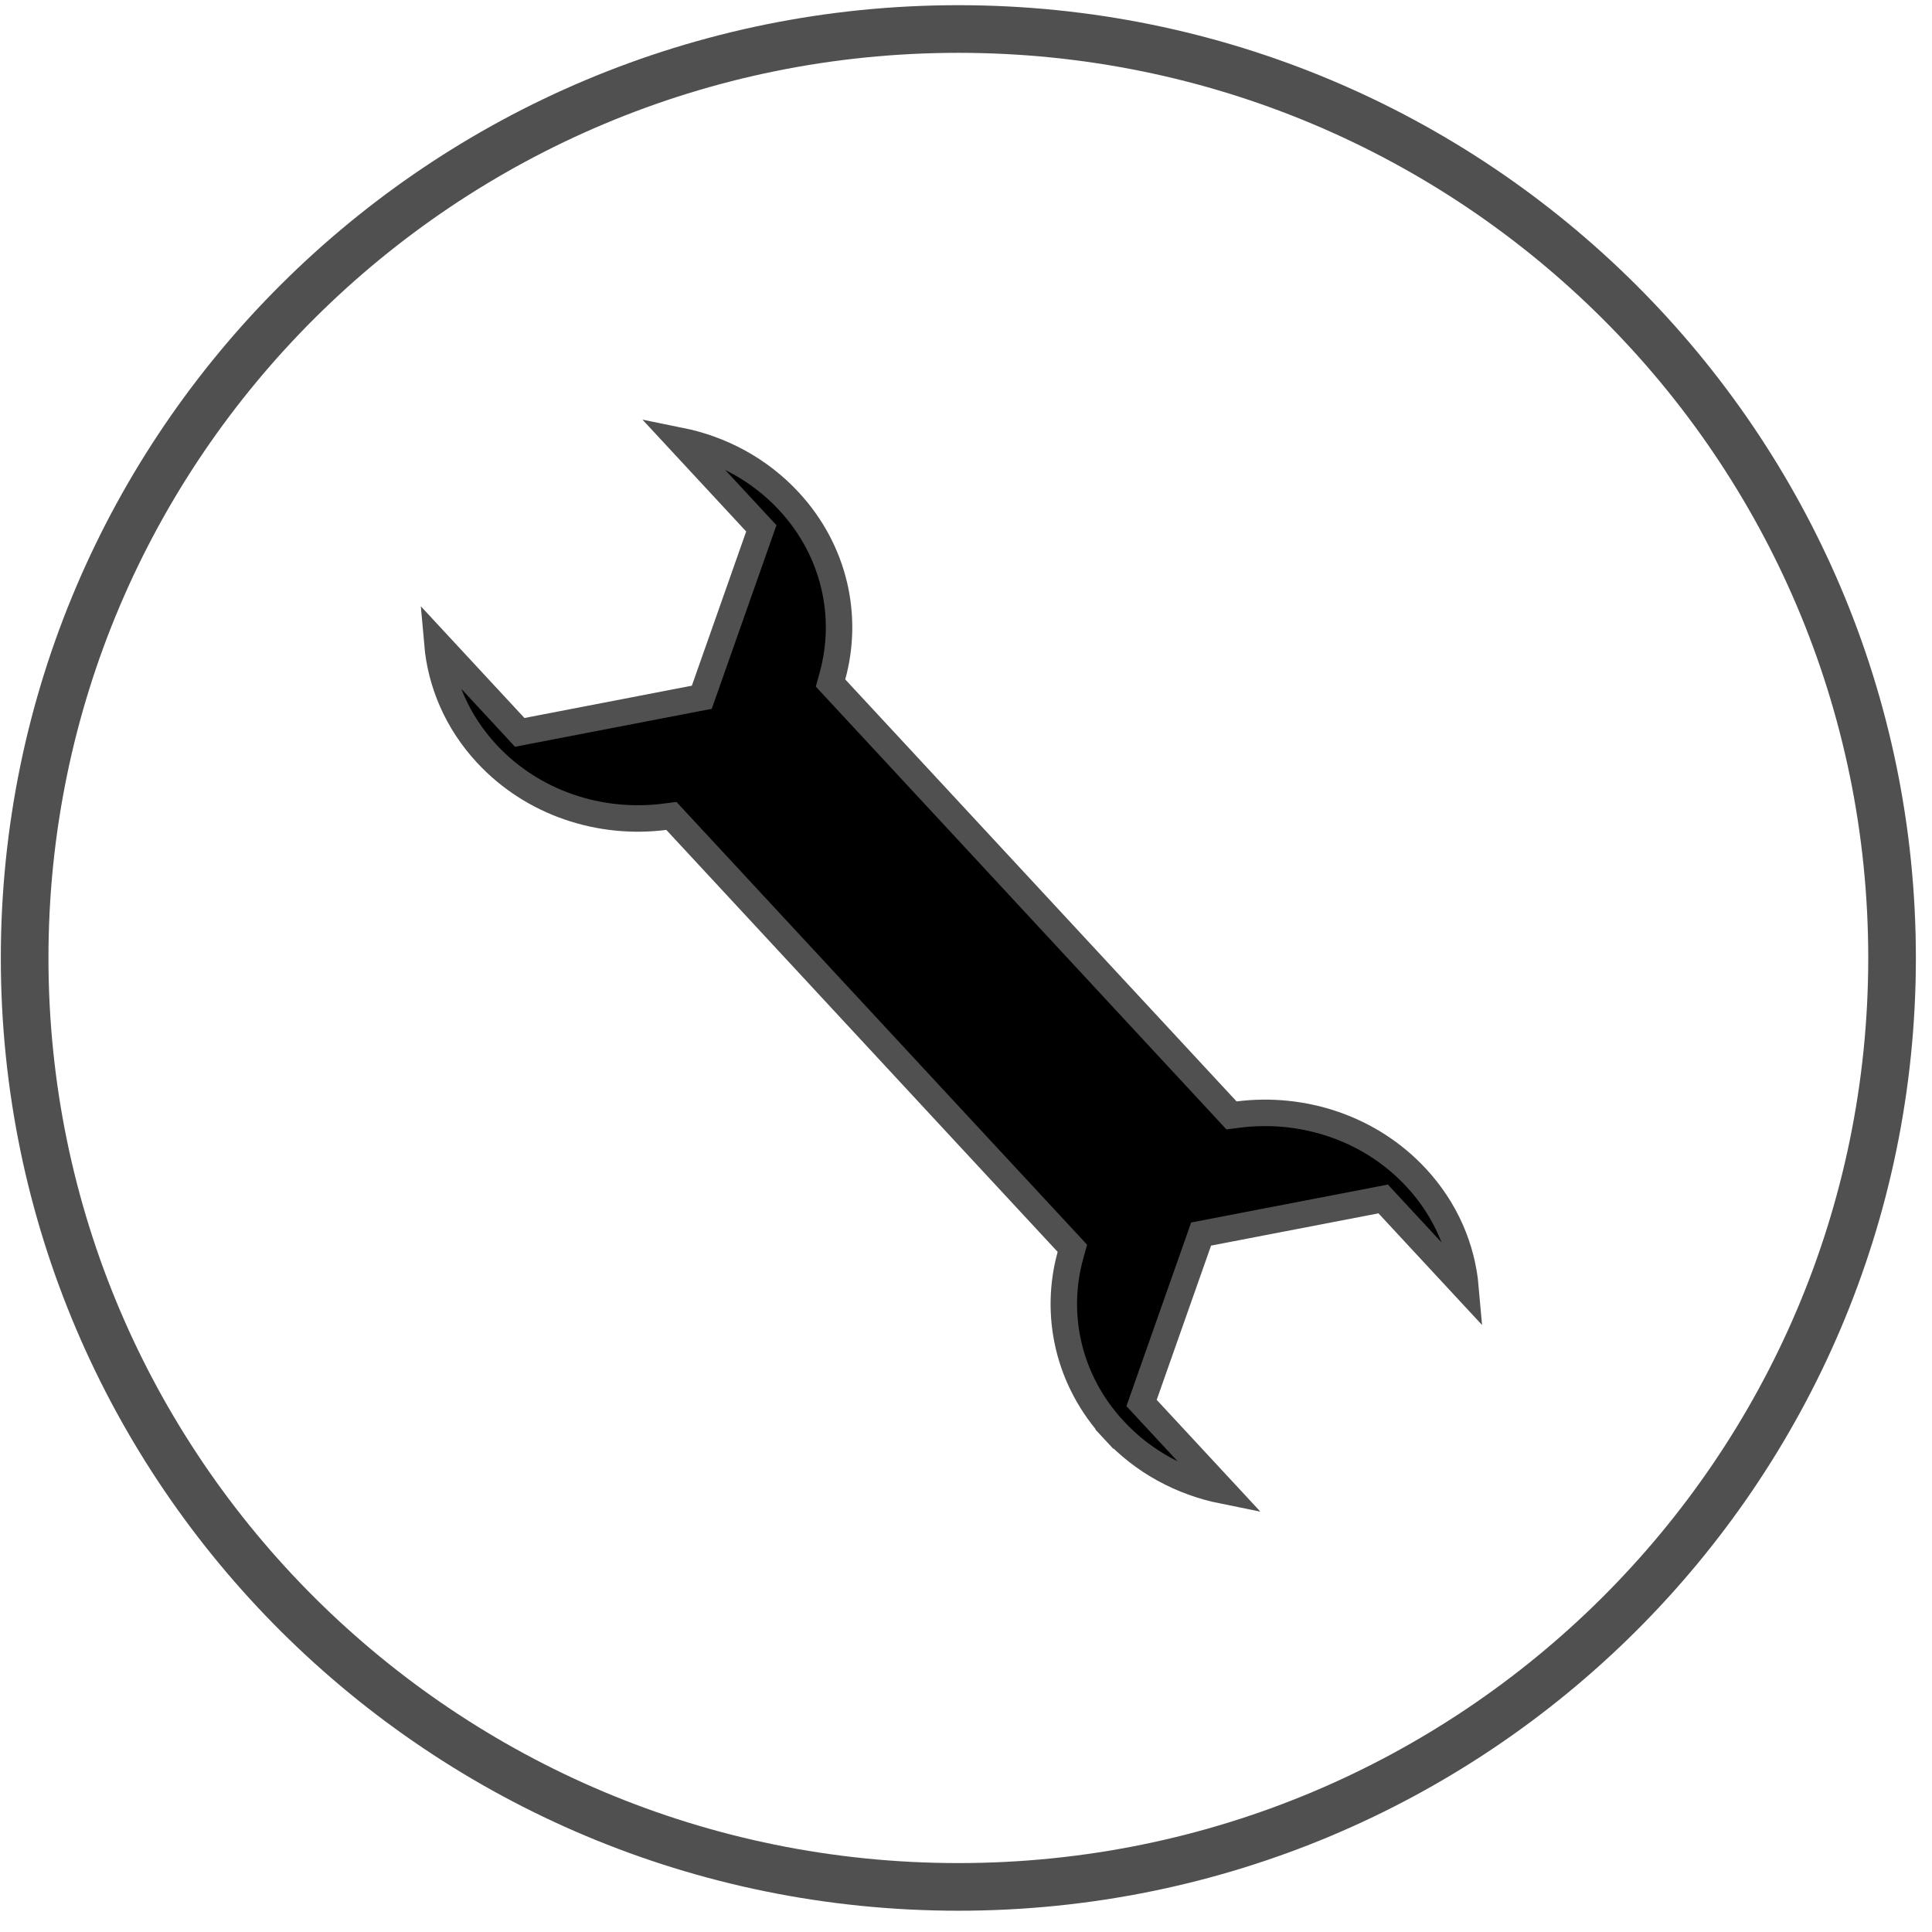
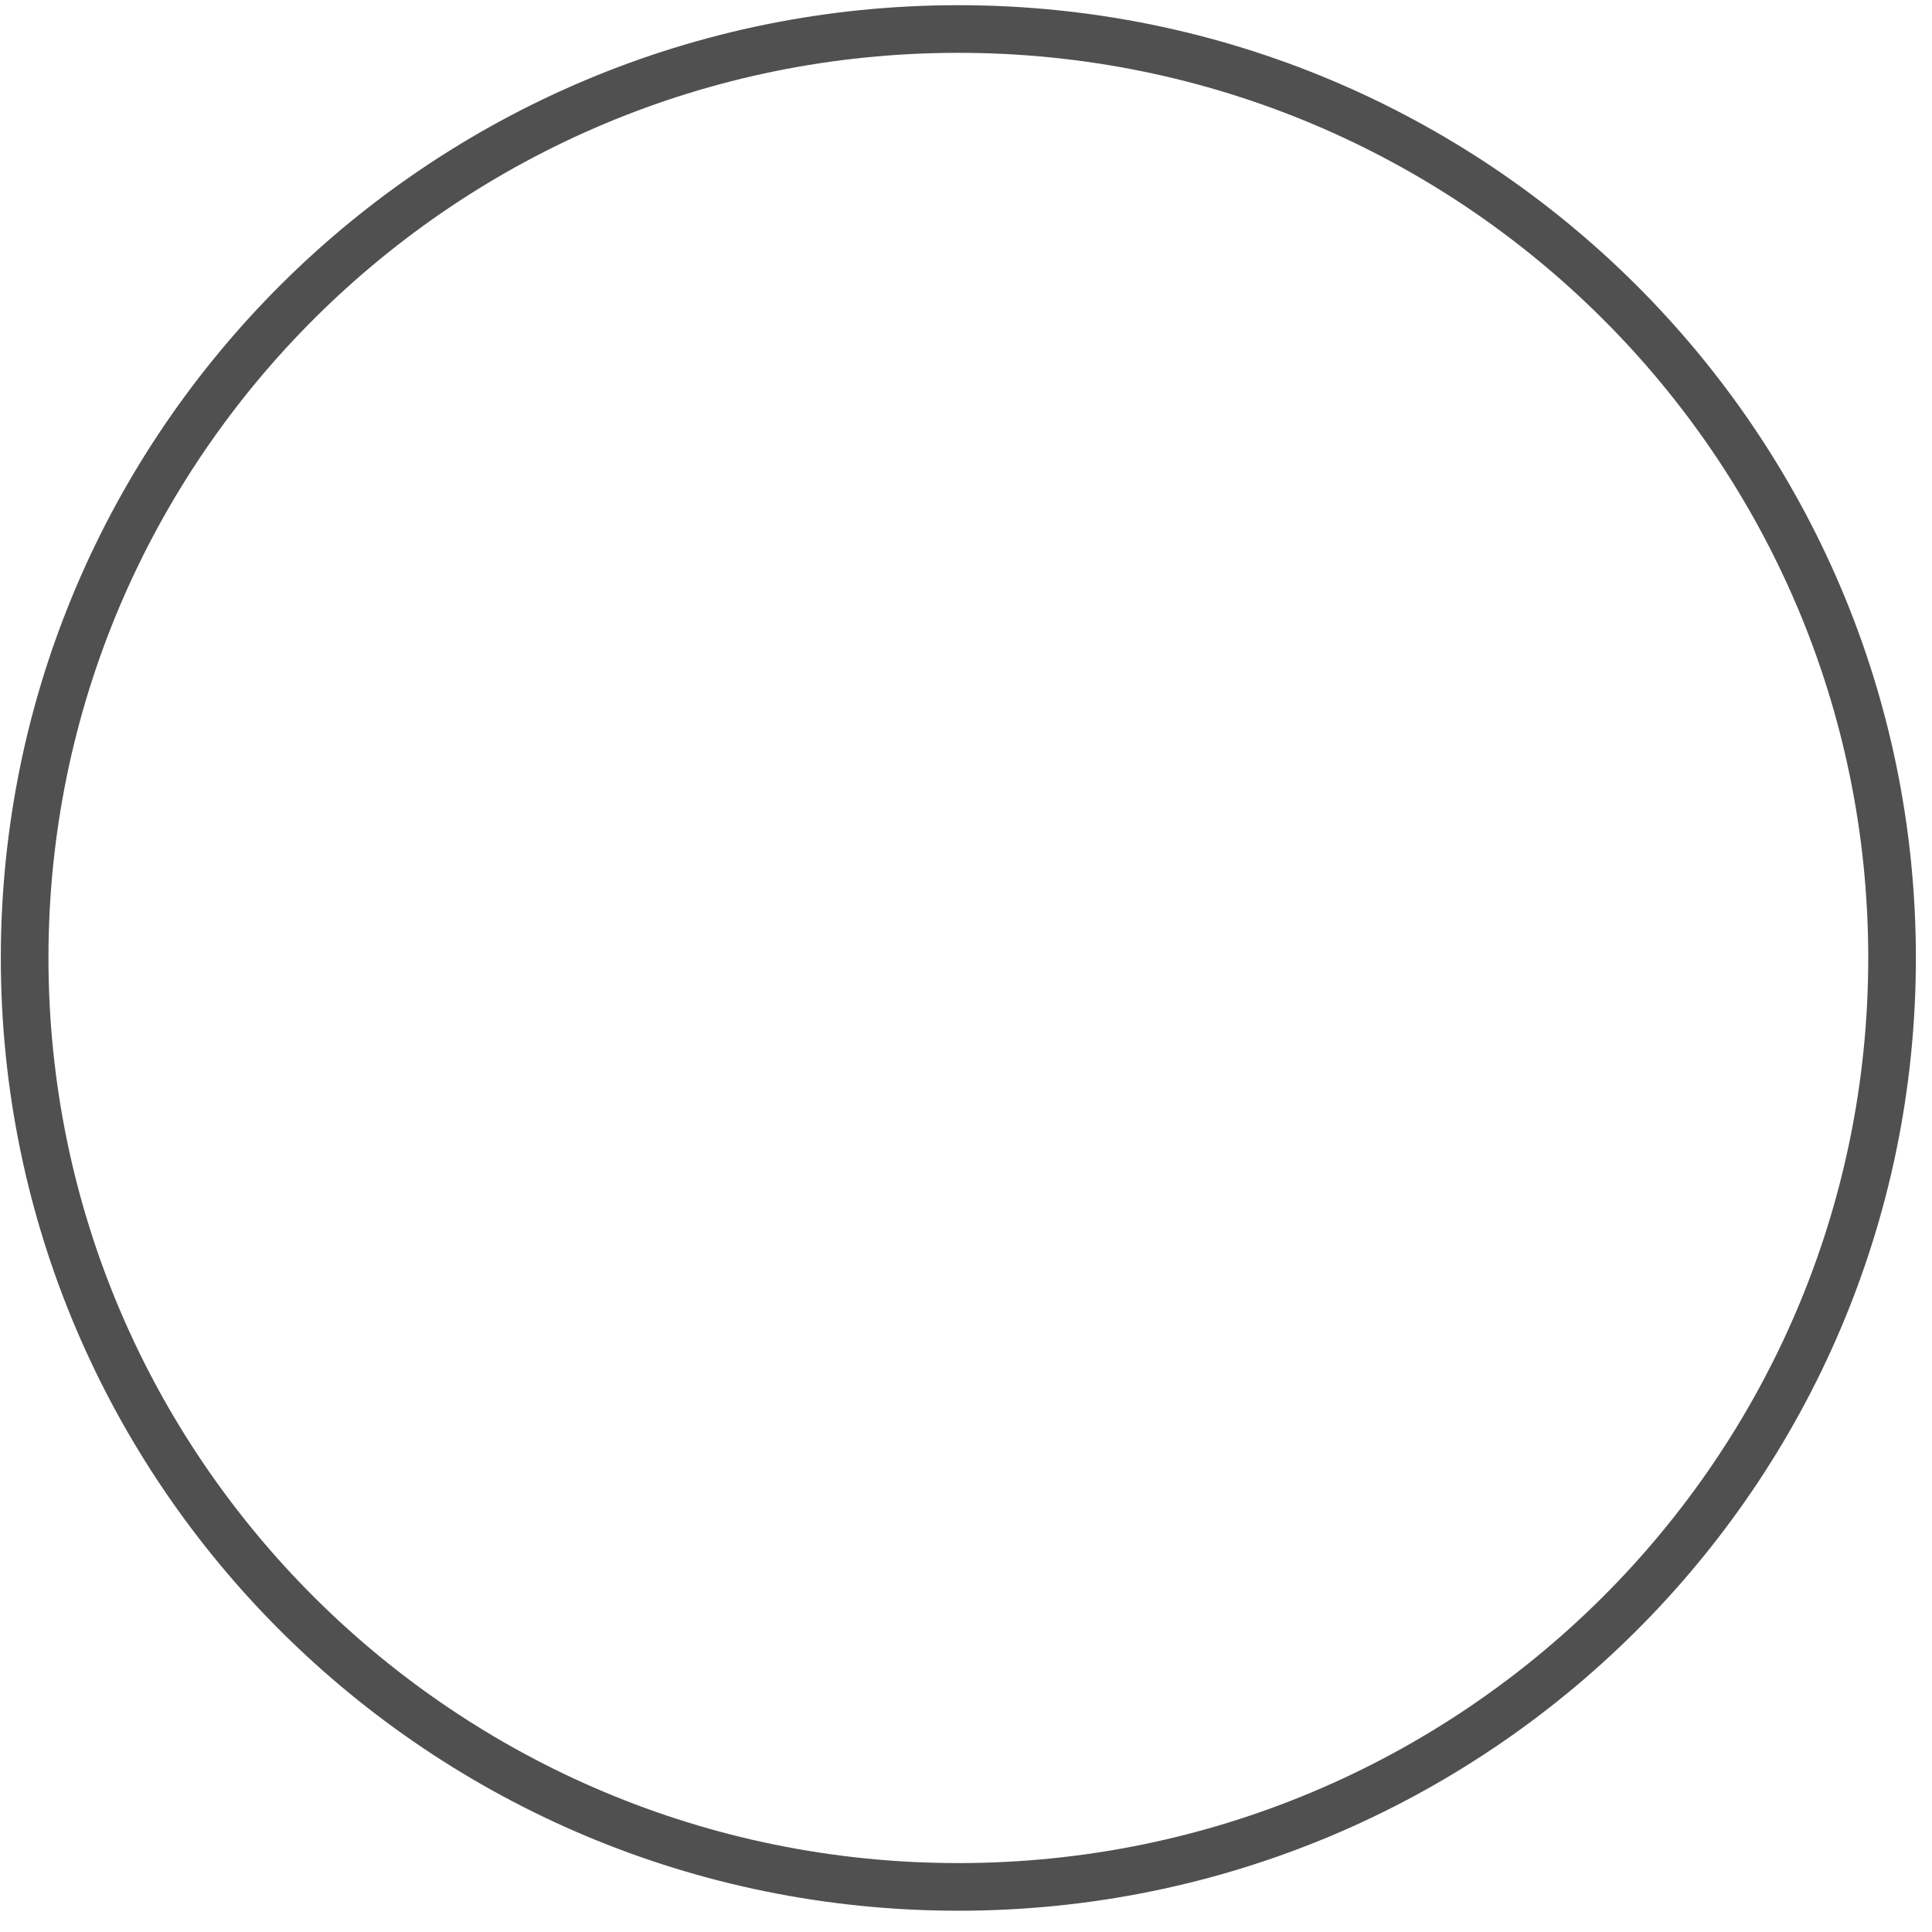
<svg xmlns="http://www.w3.org/2000/svg" width="73" height="73" viewBox="0 0 73 73" fill="none">
  <path d="M71.491 36.196C71.491 55.577 55.7 71.296 36.211 71.296C16.722 71.296 0.931 55.577 0.931 36.196C0.931 16.815 16.722 1.096 36.211 1.096C55.7 1.096 71.491 16.815 71.491 36.196Z" stroke="#505050" stroke-width="1.8" />
-   <path d="M46.357 41.957L46.532 42.146L46.787 42.113C49.226 41.803 51.77 42.621 53.51 44.498L53.51 44.498C54.631 45.706 55.244 47.169 55.374 48.656L52.452 45.506L52.263 45.302L51.99 45.355L45.665 46.574L45.383 46.629L45.288 46.899L43.234 52.727L43.134 53.012L43.339 53.233L46.202 56.32C44.66 56.008 43.21 55.243 42.092 54.037L41.726 54.377L42.092 54.037C40.355 52.163 39.827 49.677 40.445 47.435L40.519 47.167L40.33 46.962L36.291 42.609L36.291 42.609L29.58 35.371L29.214 35.711L29.58 35.371L25.543 31.018L25.368 30.829L25.113 30.862C22.673 31.171 20.13 30.354 18.39 28.477C17.269 27.268 16.656 25.805 16.526 24.317L19.449 27.469L19.637 27.673L19.91 27.62L26.236 26.4L26.517 26.346L26.613 26.075L28.666 20.248L28.766 19.963L28.561 19.742L25.697 16.654C27.239 16.966 28.689 17.731 29.807 18.937L29.807 18.937C31.545 20.811 32.072 23.297 31.455 25.539L31.381 25.807L31.57 26.011L35.608 30.365L35.608 30.365L42.319 37.603L42.319 37.603L46.357 41.957Z" fill="black" stroke="#505050" />
</svg>